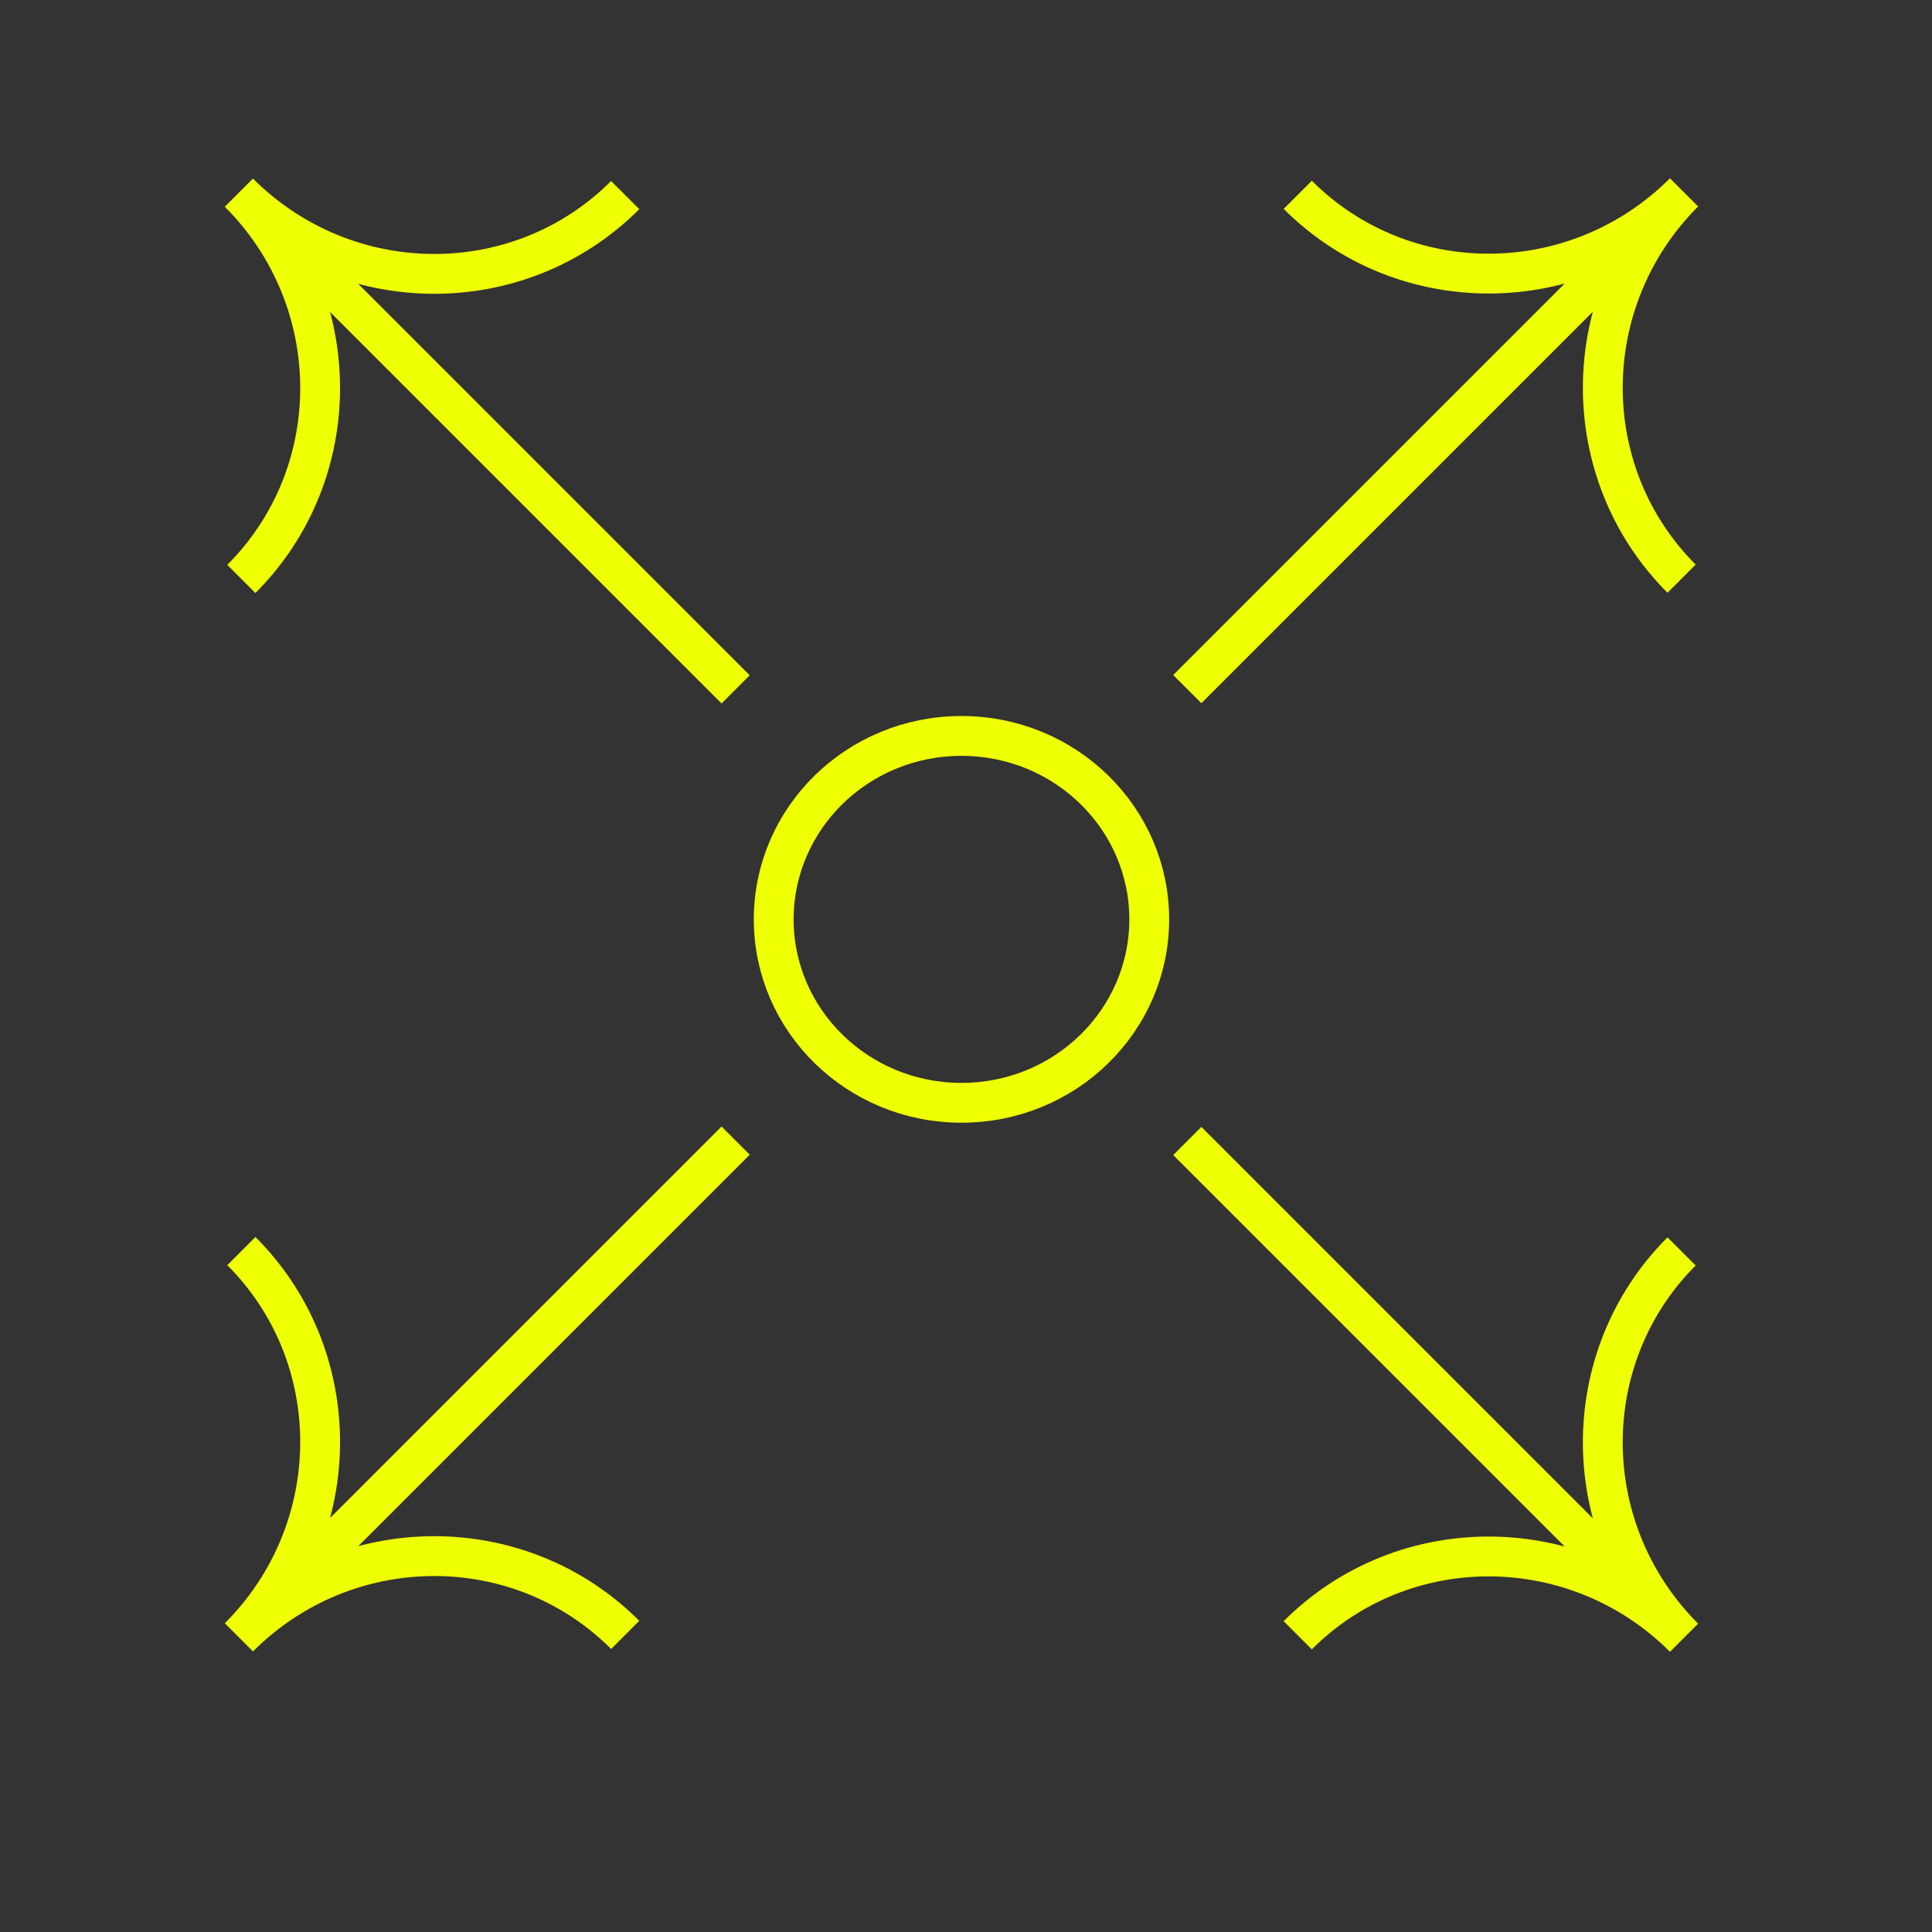
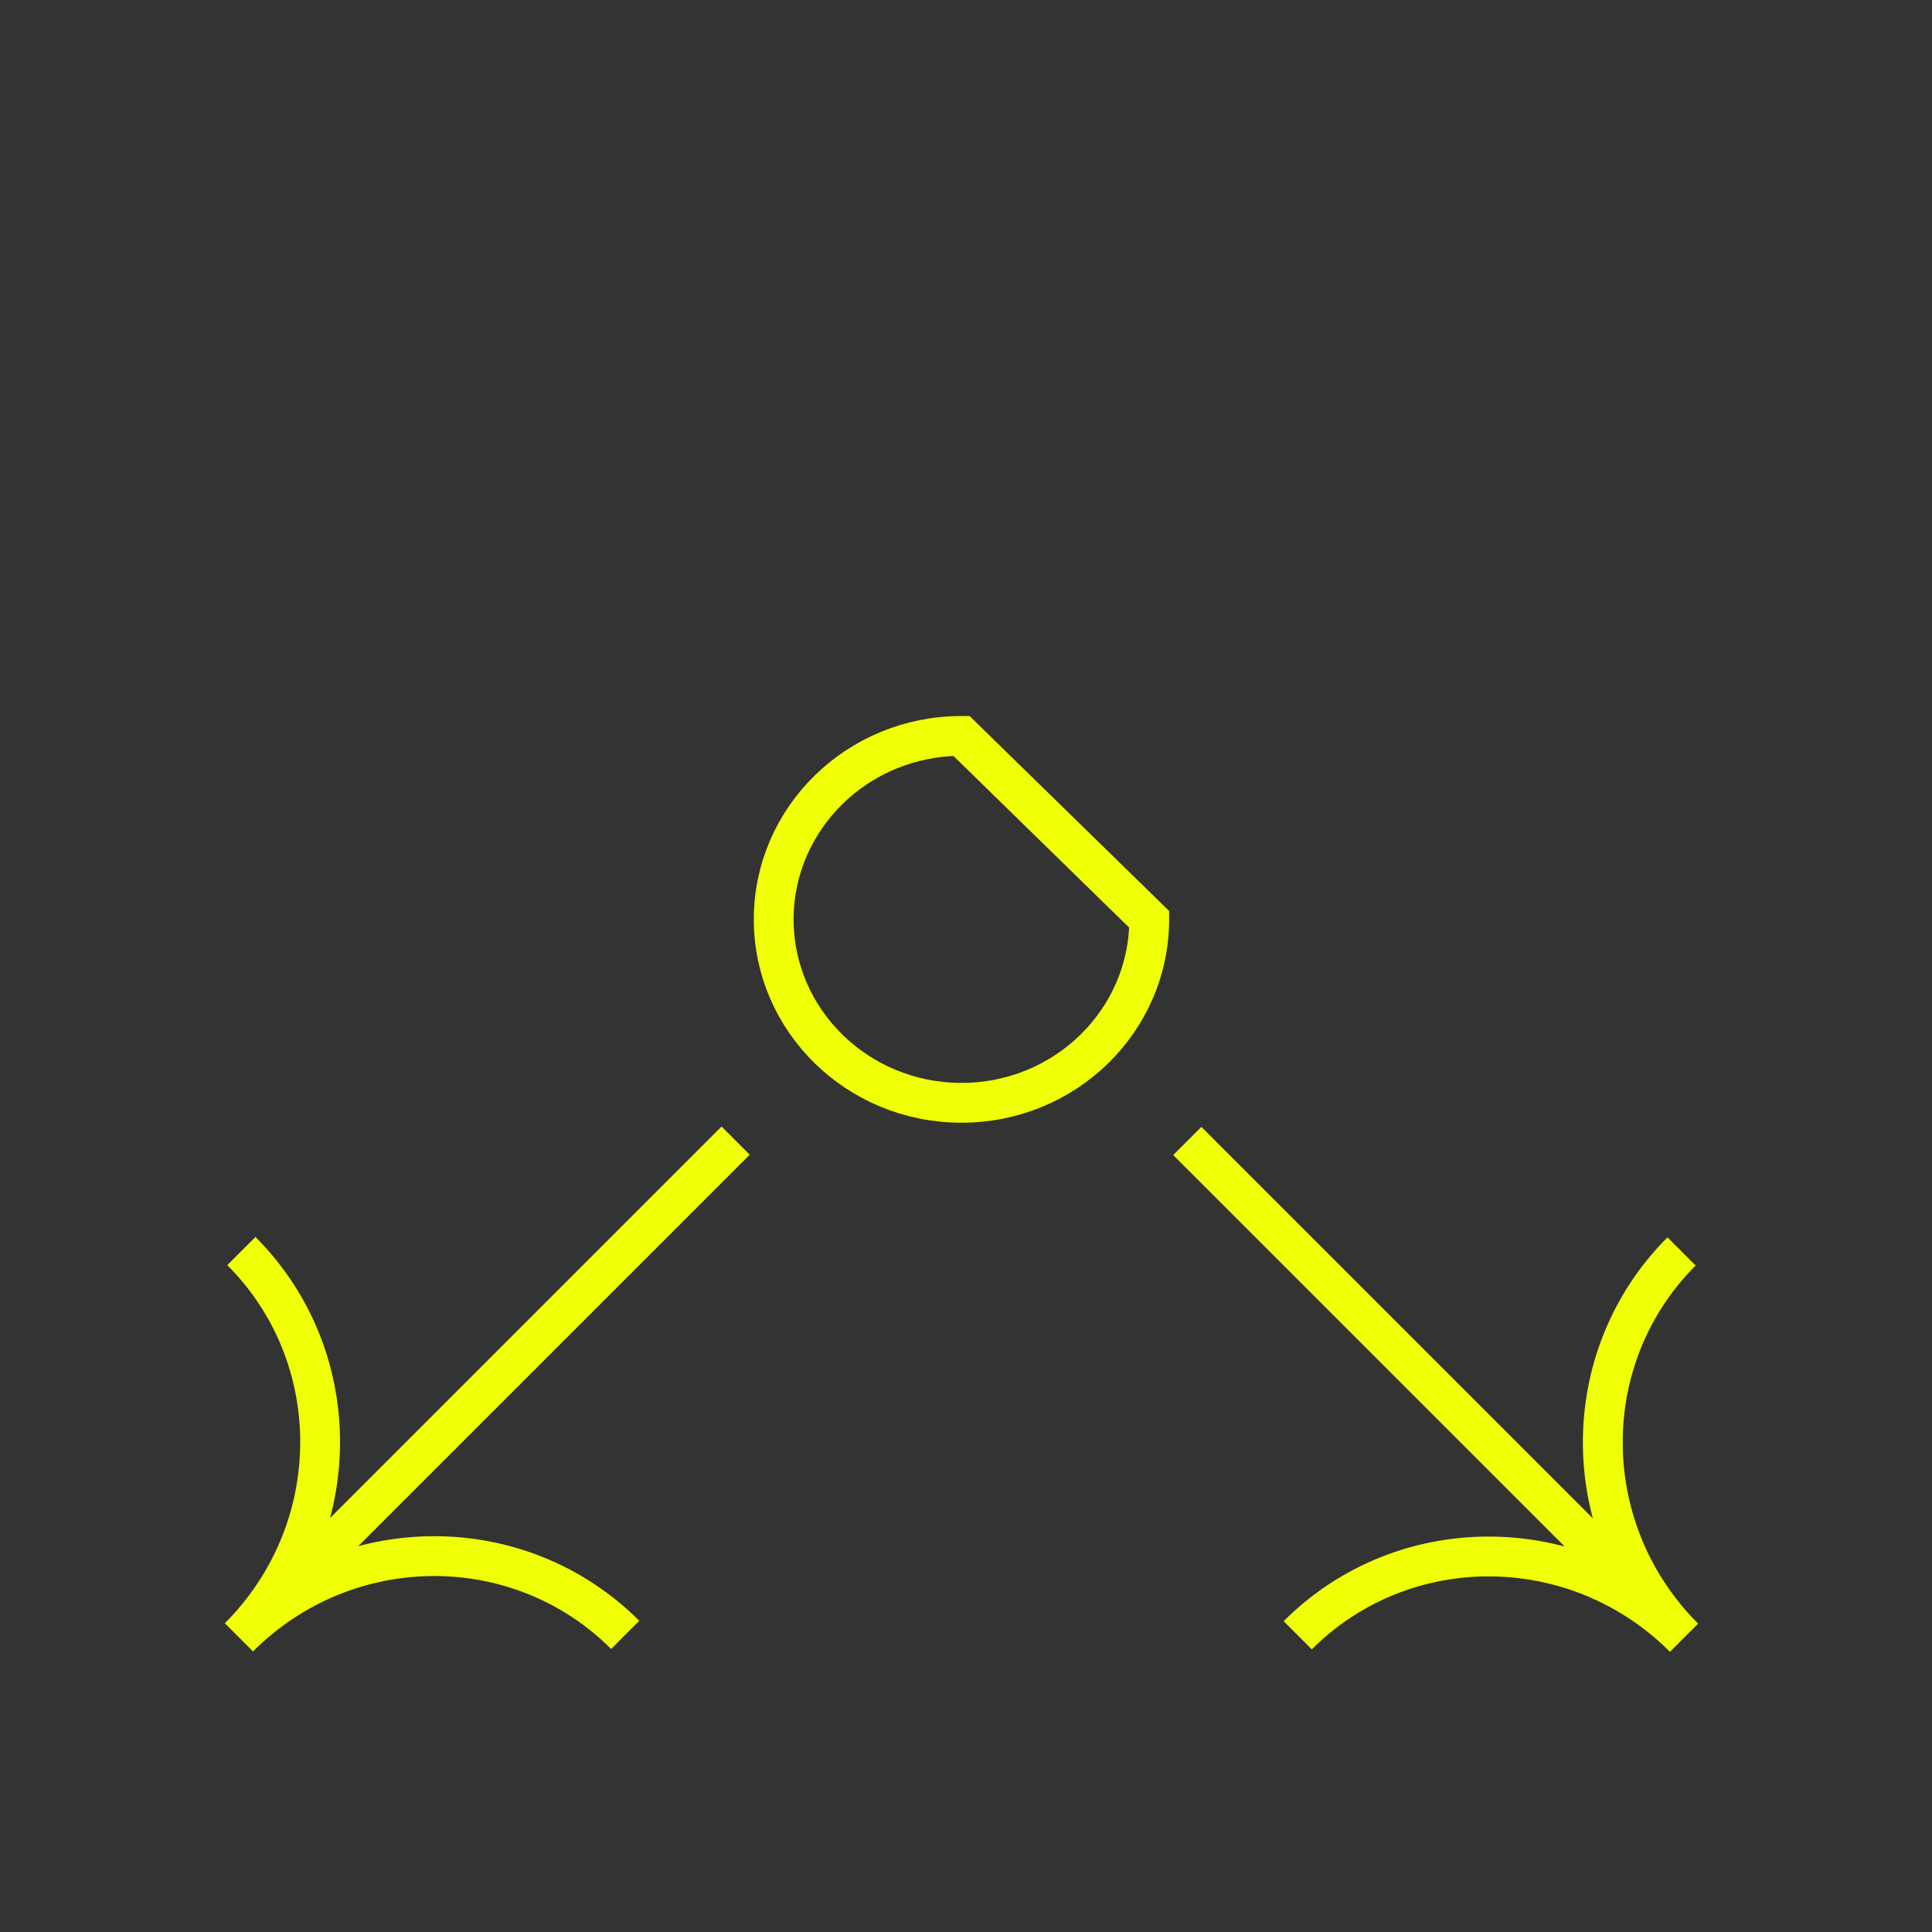
<svg xmlns="http://www.w3.org/2000/svg" width="194" height="194" viewBox="0 0 194 194" fill="none">
  <rect x="0" y="0" width="194" height="194" fill="#333333" stroke="none" />
  <g id="Frame 236224378">
-     <path id="Ellipse 571" d="M115.399 92.318C115.399 102.451 106.998 110.737 96.545 110.737C86.093 110.737 77.691 102.451 77.691 92.318C77.691 82.184 86.093 73.898 96.545 73.898C106.998 73.898 115.399 82.184 115.399 92.318Z" stroke="#EFFF04" stroke-width="4" />
-     <path id="Vector" d="M23.988 19.345C34.768 30.124 52.135 30.235 62.779 19.591M23.988 19.345C34.768 30.124 34.878 47.492 24.234 58.135M23.988 19.345L73.869 69.225" stroke="#EFFF04" stroke-width="4" />
-     <path id="Vector_2" d="M169.101 19.316C158.321 30.096 158.211 47.463 168.854 58.107M169.101 19.316C158.321 30.096 140.954 30.206 130.31 19.562M169.101 19.316L119.22 69.197" stroke="#EFFF04" stroke-width="4" />
+     <path id="Ellipse 571" d="M115.399 92.318C115.399 102.451 106.998 110.737 96.545 110.737C86.093 110.737 77.691 102.451 77.691 92.318C77.691 82.184 86.093 73.898 96.545 73.898Z" stroke="#EFFF04" stroke-width="4" />
    <path id="Vector_3" d="M169.101 164.45C158.321 153.67 158.211 136.303 168.854 125.659M169.101 164.45C158.321 153.67 140.954 153.559 130.31 164.203M169.101 164.45L119.22 114.569" stroke="#EFFF04" stroke-width="4" />
    <path id="Vector_4" d="M23.988 164.413C34.768 153.633 52.135 153.523 62.779 164.167M23.988 164.413C34.768 153.633 34.878 136.266 24.234 125.623M23.988 164.413L73.869 114.533" stroke="#EFFF04" stroke-width="4" />
  </g>
</svg>